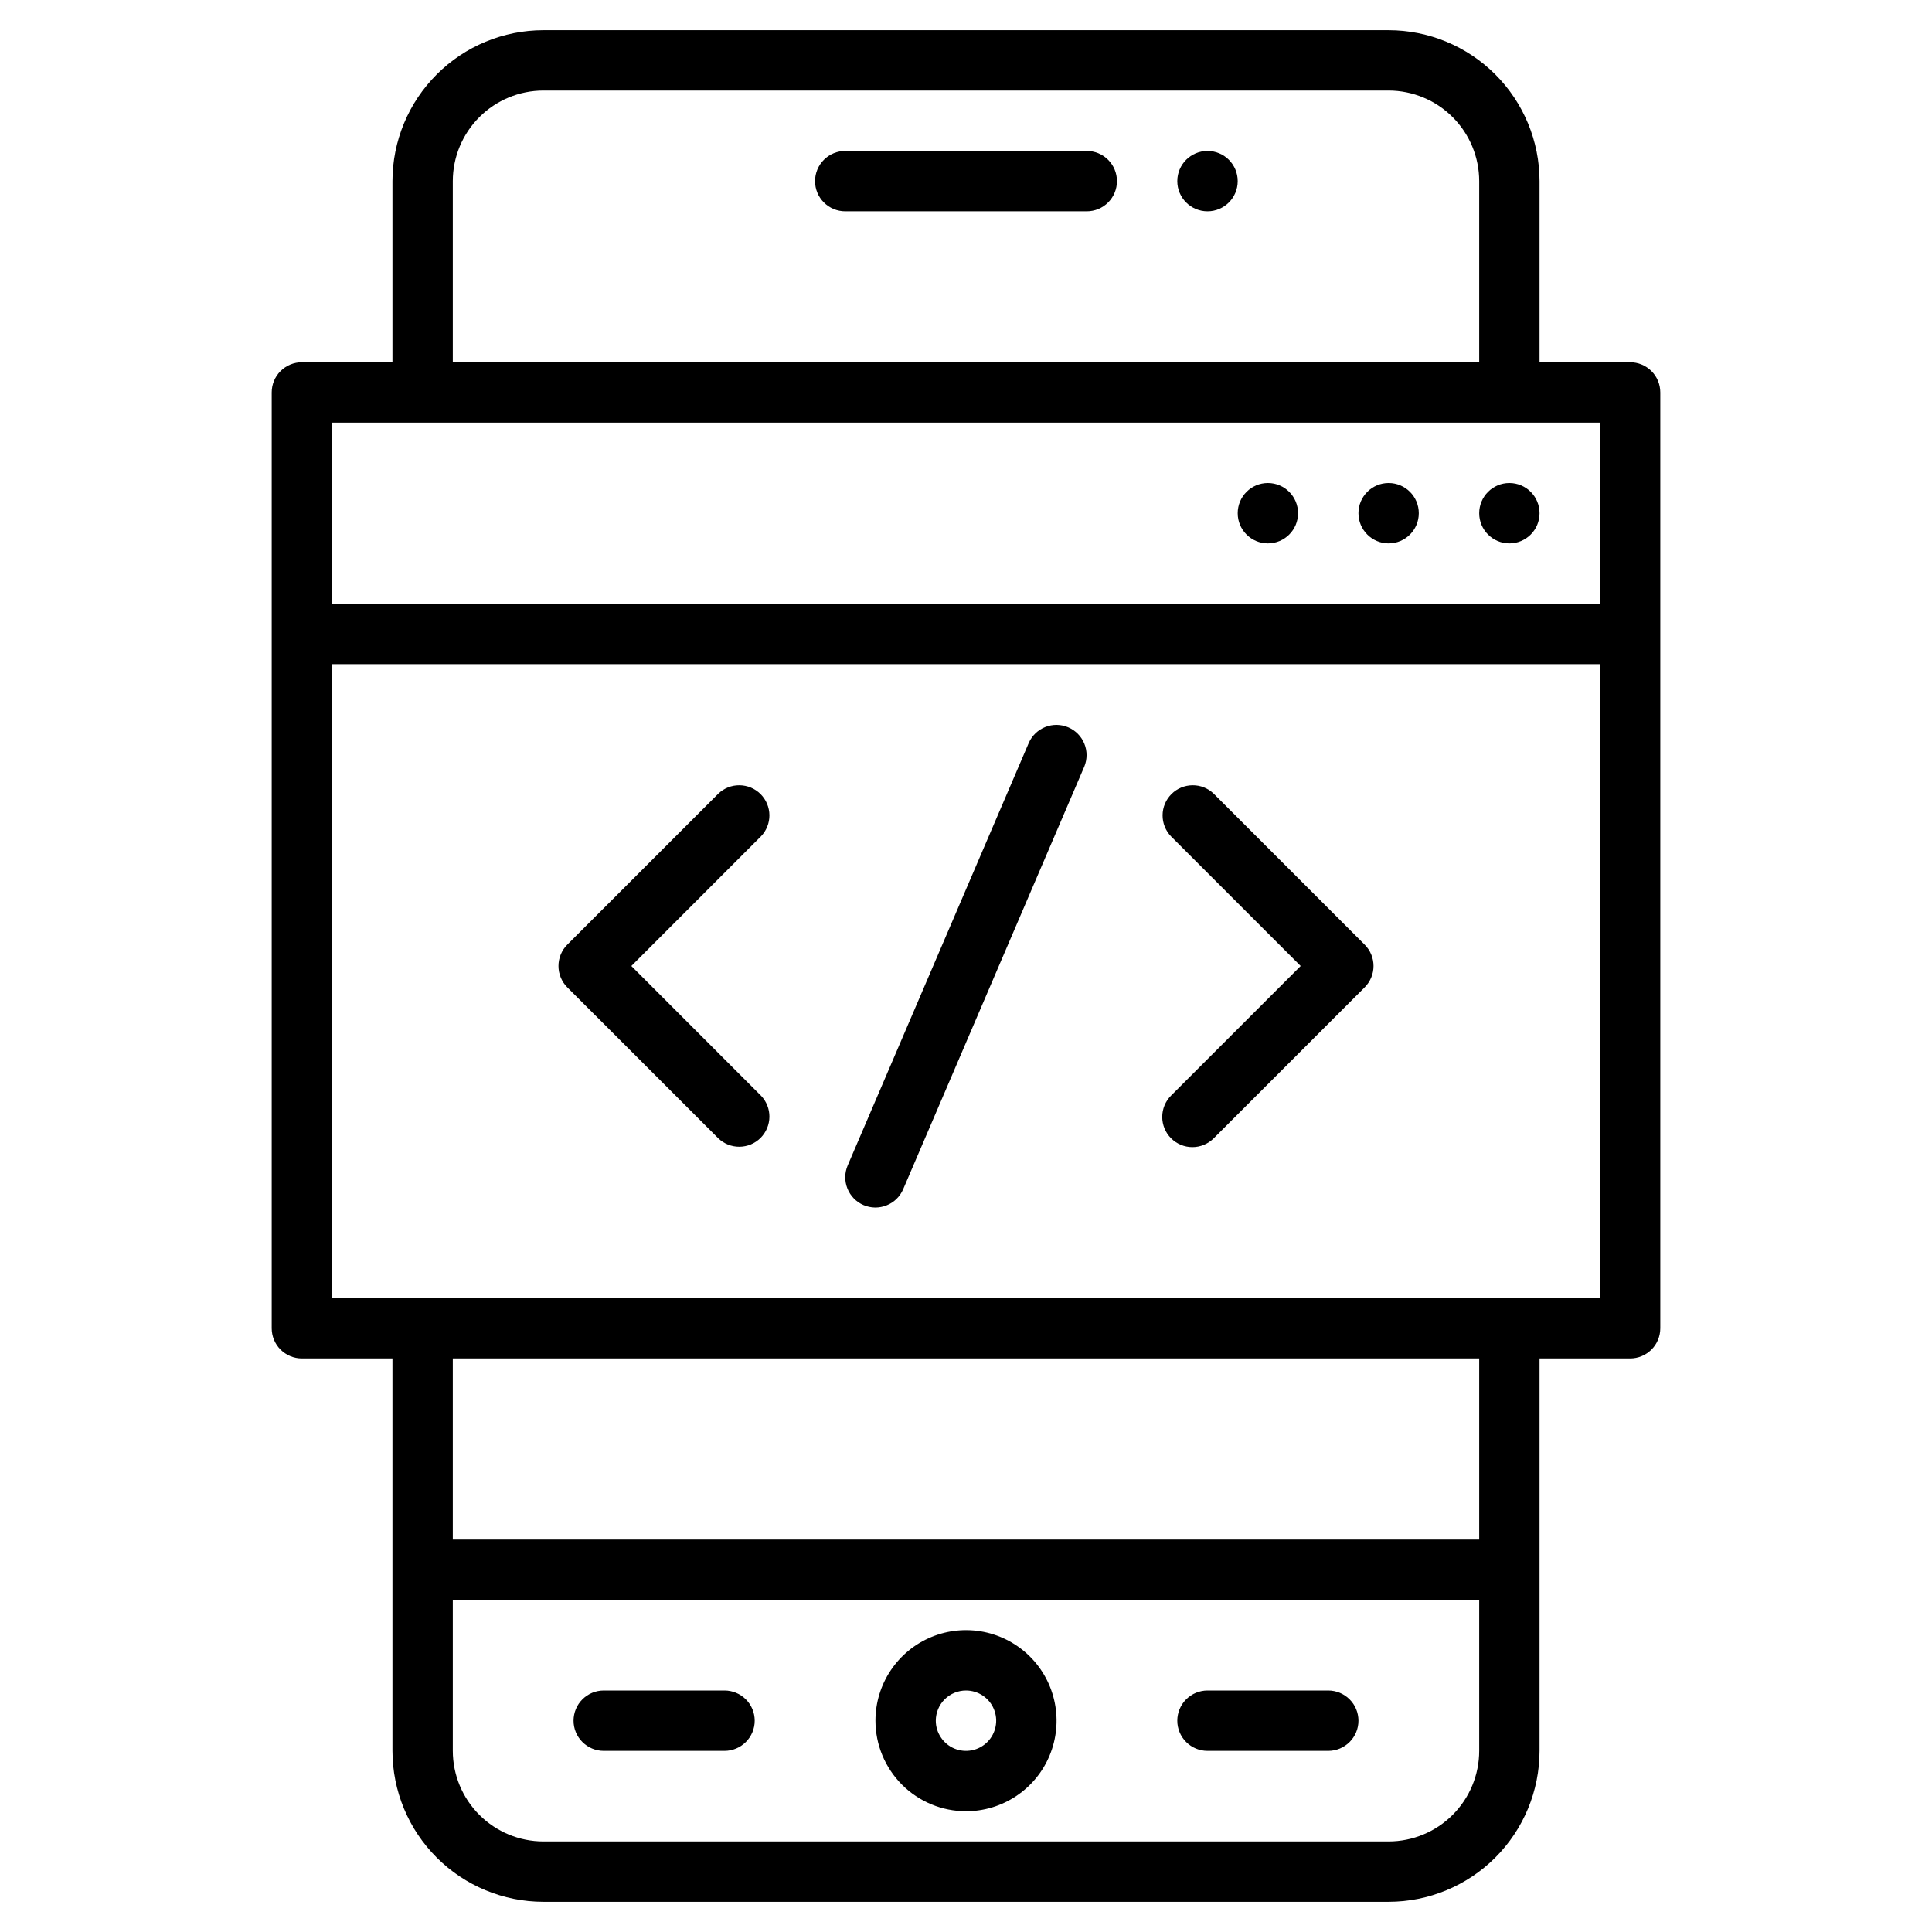
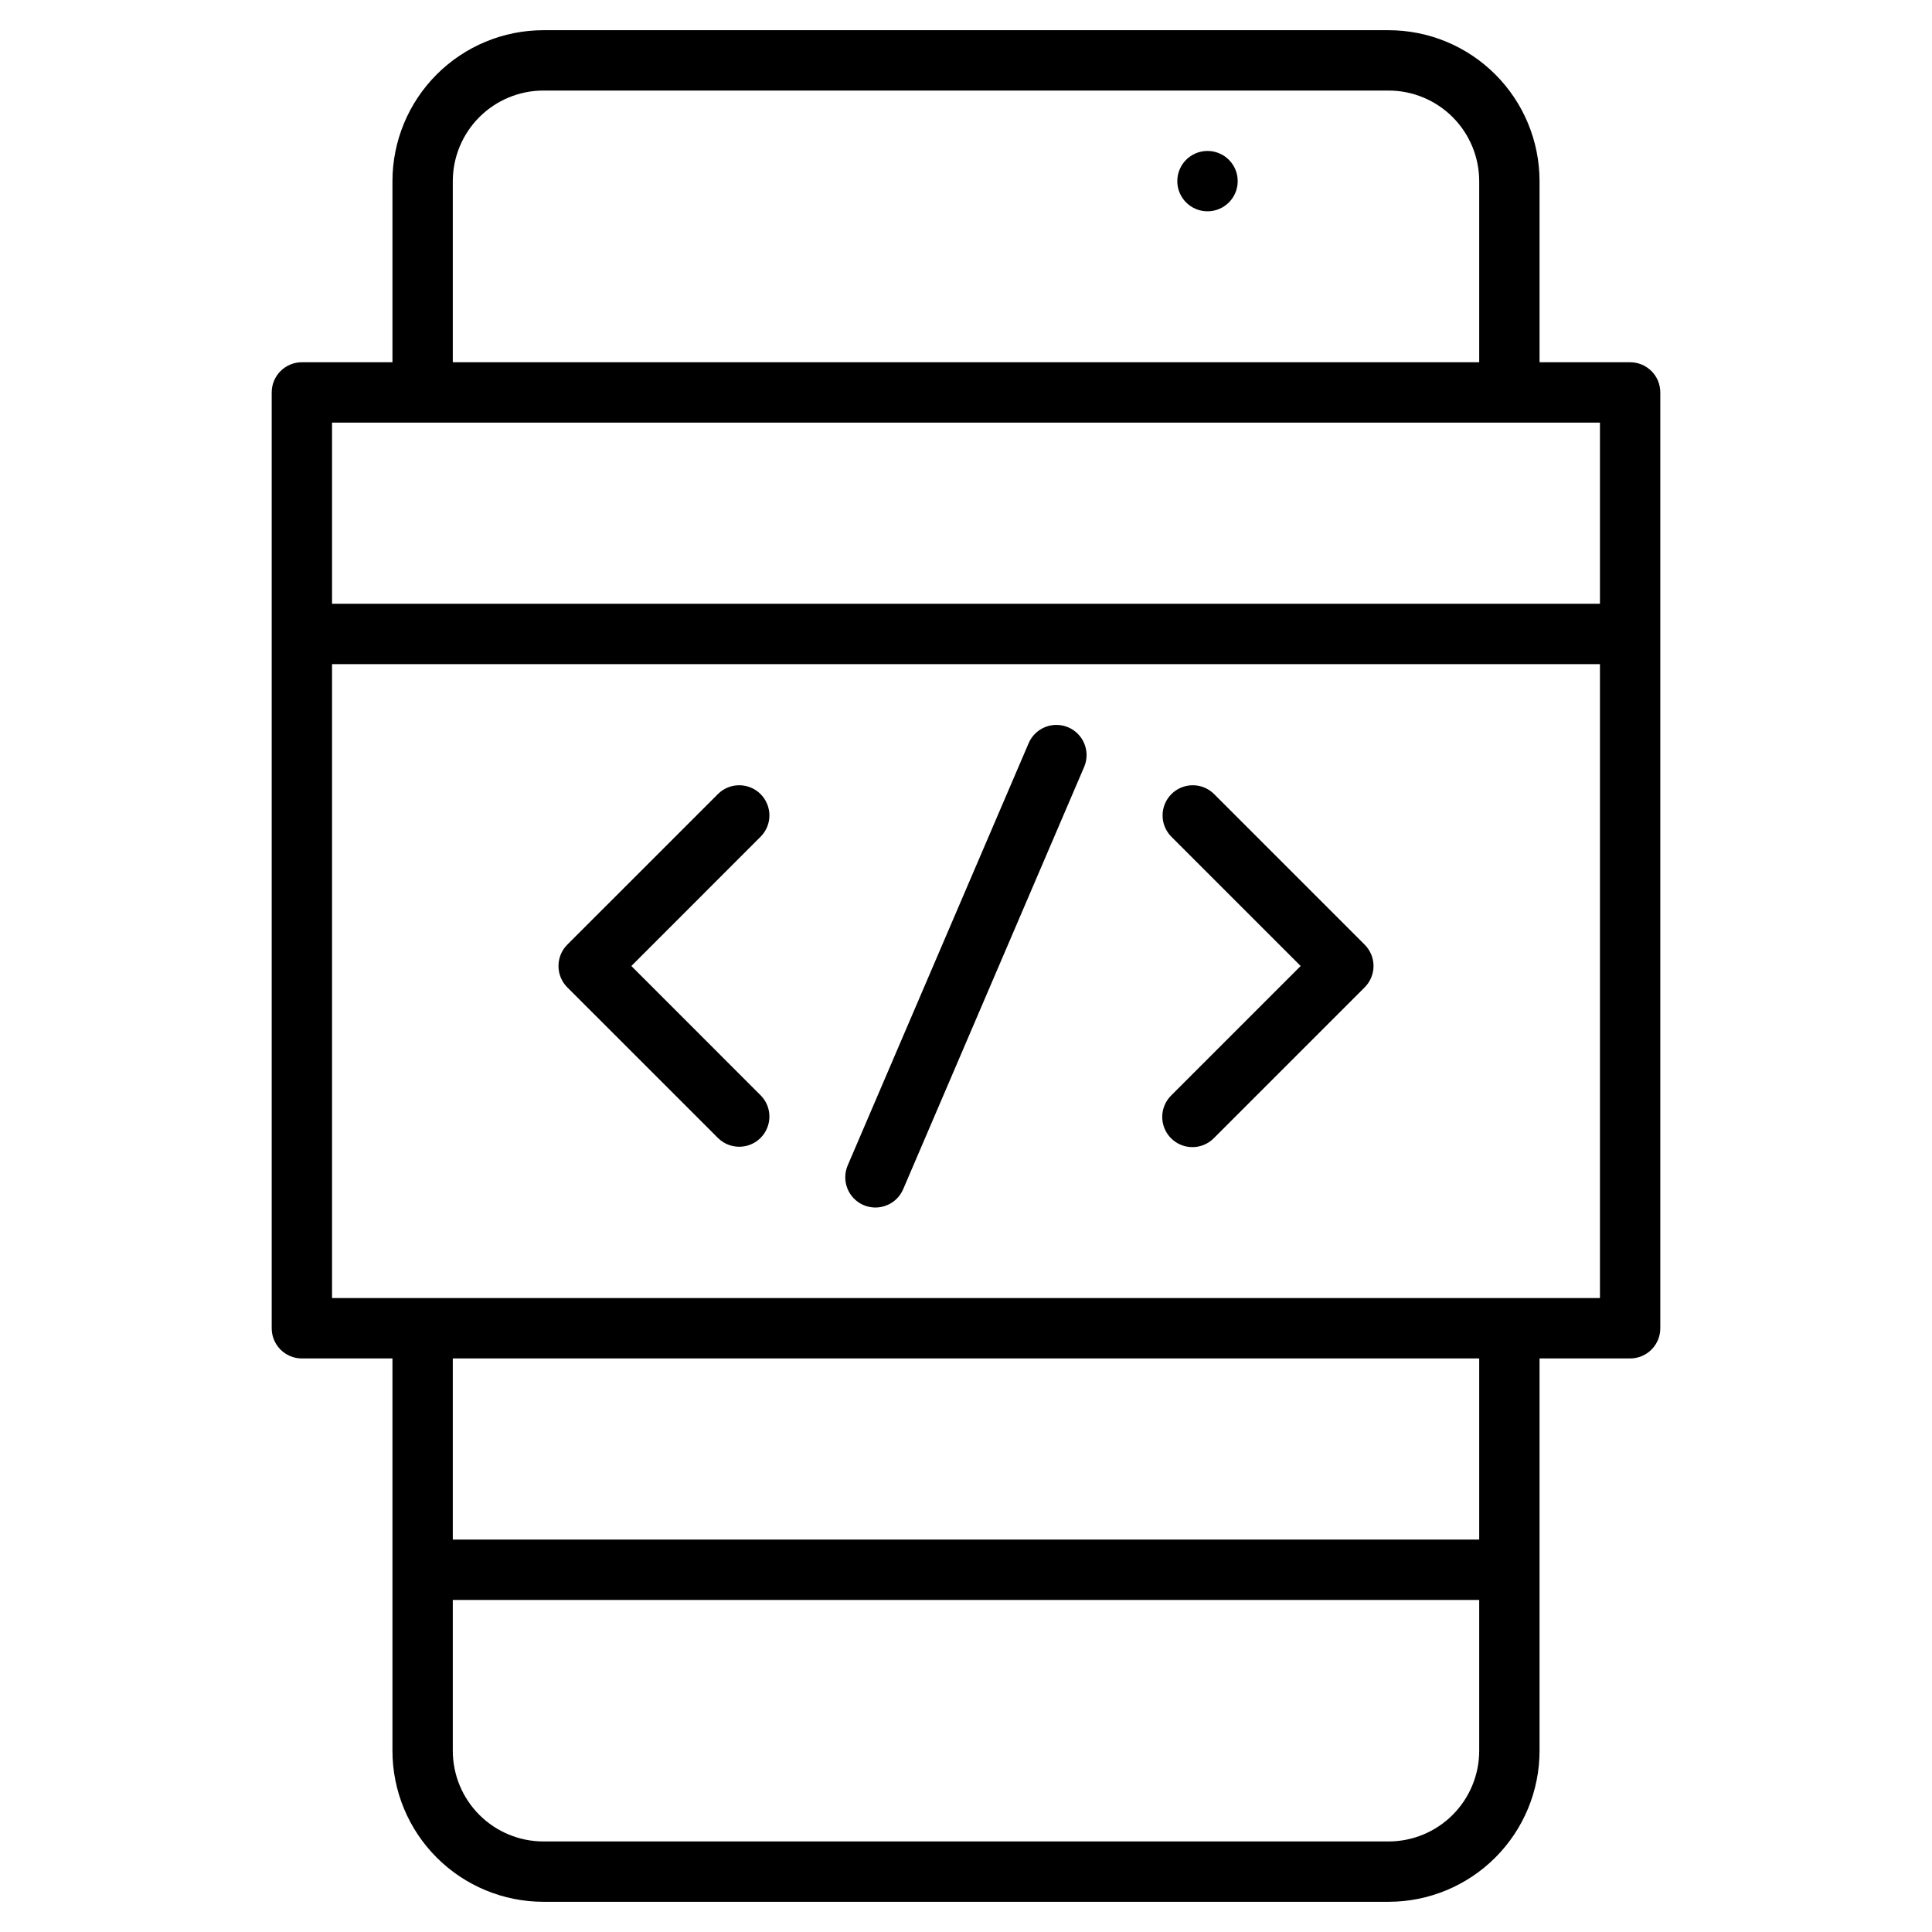
<svg xmlns="http://www.w3.org/2000/svg" width="60" height="60" viewBox="0 0 60 60" fill="none">
  <path d="M50.625 11.25H47.812V5.625C47.811 4.382 47.317 3.191 46.438 2.312C45.559 1.433 44.368 0.939 43.125 0.938H16.875C15.632 0.939 14.441 1.433 13.562 2.312C12.683 3.191 12.189 4.382 12.188 5.625V11.25H9.375C9.126 11.25 8.888 11.349 8.712 11.525C8.536 11.7 8.438 11.939 8.438 12.188V41.25C8.438 41.499 8.536 41.737 8.712 41.913C8.888 42.089 9.126 42.188 9.375 42.188H12.188V54.375C12.189 55.618 12.683 56.809 13.562 57.688C14.441 58.567 15.632 59.061 16.875 59.062H43.125C44.368 59.061 45.559 58.567 46.438 57.688C47.317 56.809 47.811 55.618 47.812 54.375V42.188H50.625C50.874 42.188 51.112 42.089 51.288 41.913C51.464 41.737 51.562 41.499 51.562 41.25V12.188C51.562 11.939 51.464 11.7 51.288 11.525C51.112 11.349 50.874 11.25 50.625 11.25ZM14.062 5.625C14.063 4.879 14.36 4.164 14.887 3.637C15.414 3.11 16.129 2.813 16.875 2.812H43.125C43.871 2.813 44.586 3.11 45.113 3.637C45.64 4.164 45.937 4.879 45.938 5.625V11.25H14.062V5.625ZM10.312 13.125H49.688V18.75H10.312V13.125ZM45.938 54.375C45.937 55.121 45.64 55.836 45.113 56.363C44.586 56.89 43.871 57.187 43.125 57.188H16.875C16.129 57.187 15.414 56.89 14.887 56.363C14.36 55.836 14.063 55.121 14.062 54.375V49.688H45.938V54.375ZM45.938 47.812H14.062V42.188H45.938V47.812ZM49.688 40.312H10.312V20.625H49.688V40.312Z" fill="black" />
-   <path d="M46.875 16.875C47.393 16.875 47.812 16.455 47.812 15.938C47.812 15.42 47.393 15 46.875 15C46.357 15 45.938 15.42 45.938 15.938C45.938 16.455 46.357 16.875 46.875 16.875Z" fill="black" />
-   <path d="M43.125 16.875C43.643 16.875 44.062 16.455 44.062 15.938C44.062 15.42 43.643 15 43.125 15C42.607 15 42.188 15.42 42.188 15.938C42.188 16.455 42.607 16.875 43.125 16.875Z" fill="black" />
-   <path d="M39.375 16.875C39.893 16.875 40.312 16.455 40.312 15.938C40.312 15.42 39.893 15 39.375 15C38.857 15 38.438 15.42 38.438 15.938C38.438 16.455 38.857 16.875 39.375 16.875Z" fill="black" />
-   <path d="M30 56.25C30.556 56.25 31.1 56.085 31.562 55.776C32.025 55.467 32.386 55.028 32.598 54.514C32.811 54 32.867 53.434 32.758 52.889C32.65 52.343 32.382 51.842 31.989 51.449C31.595 51.055 31.094 50.788 30.549 50.679C30.003 50.571 29.438 50.626 28.924 50.839C28.41 51.052 27.971 51.412 27.662 51.875C27.352 52.337 27.188 52.881 27.188 53.438C27.188 54.183 27.485 54.898 28.012 55.425C28.539 55.953 29.254 56.249 30 56.25ZM30 52.5C30.185 52.5 30.367 52.555 30.521 52.658C30.675 52.761 30.795 52.907 30.866 53.079C30.937 53.25 30.956 53.438 30.919 53.62C30.883 53.802 30.794 53.969 30.663 54.1C30.532 54.231 30.365 54.321 30.183 54.357C30.001 54.393 29.812 54.375 29.641 54.304C29.47 54.233 29.323 54.112 29.221 53.958C29.117 53.804 29.062 53.623 29.062 53.438C29.062 53.189 29.161 52.95 29.337 52.775C29.513 52.599 29.751 52.5 30 52.5ZM37.5 54.375H41.25C41.499 54.375 41.737 54.276 41.913 54.1C42.089 53.925 42.188 53.686 42.188 53.438C42.188 53.189 42.089 52.95 41.913 52.775C41.737 52.599 41.499 52.5 41.25 52.5H37.5C37.251 52.5 37.013 52.599 36.837 52.775C36.661 52.95 36.562 53.189 36.562 53.438C36.562 53.686 36.661 53.925 36.837 54.1C37.013 54.276 37.251 54.375 37.5 54.375ZM18.75 54.375H22.5C22.749 54.375 22.987 54.276 23.163 54.1C23.339 53.925 23.438 53.686 23.438 53.438C23.438 53.189 23.339 52.95 23.163 52.775C22.987 52.599 22.749 52.5 22.5 52.5H18.75C18.501 52.5 18.263 52.599 18.087 52.775C17.911 52.95 17.812 53.189 17.812 53.438C17.812 53.686 17.911 53.925 18.087 54.1C18.263 54.276 18.501 54.375 18.75 54.375ZM33.75 4.688H26.25C26.001 4.688 25.763 4.786 25.587 4.962C25.411 5.138 25.312 5.376 25.312 5.625C25.312 5.874 25.411 6.112 25.587 6.288C25.763 6.464 26.001 6.562 26.25 6.562H33.75C33.999 6.562 34.237 6.464 34.413 6.288C34.589 6.112 34.688 5.874 34.688 5.625C34.688 5.376 34.589 5.138 34.413 4.962C34.237 4.786 33.999 4.688 33.75 4.688Z" fill="black" />
  <path d="M37.5 6.562C38.018 6.562 38.438 6.143 38.438 5.625C38.438 5.107 38.018 4.688 37.5 4.688C36.982 4.688 36.562 5.107 36.562 5.625C36.562 6.143 36.982 6.562 37.5 6.562Z" fill="black" />
  <path d="M22.306 35.35C22.483 35.521 22.719 35.615 22.965 35.613C23.211 35.611 23.446 35.513 23.62 35.339C23.794 35.165 23.892 34.93 23.895 34.684C23.897 34.438 23.802 34.201 23.631 34.025L19.607 30L23.631 25.975C23.802 25.798 23.897 25.562 23.895 25.316C23.892 25.07 23.794 24.835 23.62 24.661C23.446 24.487 23.211 24.389 22.965 24.387C22.719 24.384 22.483 24.479 22.306 24.65L17.618 29.337C17.442 29.513 17.344 29.751 17.344 30C17.344 30.248 17.442 30.487 17.618 30.663L22.306 35.35ZM36.368 35.35C36.544 35.526 36.782 35.625 37.031 35.625C37.28 35.625 37.518 35.526 37.694 35.35L42.381 30.663C42.557 30.487 42.656 30.248 42.656 30C42.656 29.751 42.557 29.513 42.381 29.337L37.694 24.65C37.517 24.479 37.28 24.384 37.034 24.387C36.789 24.389 36.553 24.487 36.38 24.661C36.206 24.835 36.107 25.07 36.105 25.316C36.103 25.562 36.197 25.798 36.368 25.975L40.393 30L36.368 34.025C36.193 34.2 36.094 34.439 36.094 34.687C36.094 34.936 36.193 35.174 36.368 35.35ZM26.818 37.425C26.931 37.473 27.053 37.499 27.176 37.501C27.299 37.502 27.421 37.479 27.535 37.433C27.65 37.388 27.754 37.32 27.842 37.234C27.93 37.148 28 37.045 28.049 36.932L33.674 23.807C33.768 23.579 33.768 23.323 33.675 23.096C33.582 22.867 33.403 22.685 33.176 22.588C32.95 22.491 32.694 22.487 32.465 22.577C32.236 22.667 32.051 22.843 31.951 23.068L26.326 36.193C26.228 36.422 26.225 36.68 26.317 36.91C26.409 37.141 26.589 37.327 26.818 37.425Z" fill="black" />
</svg>